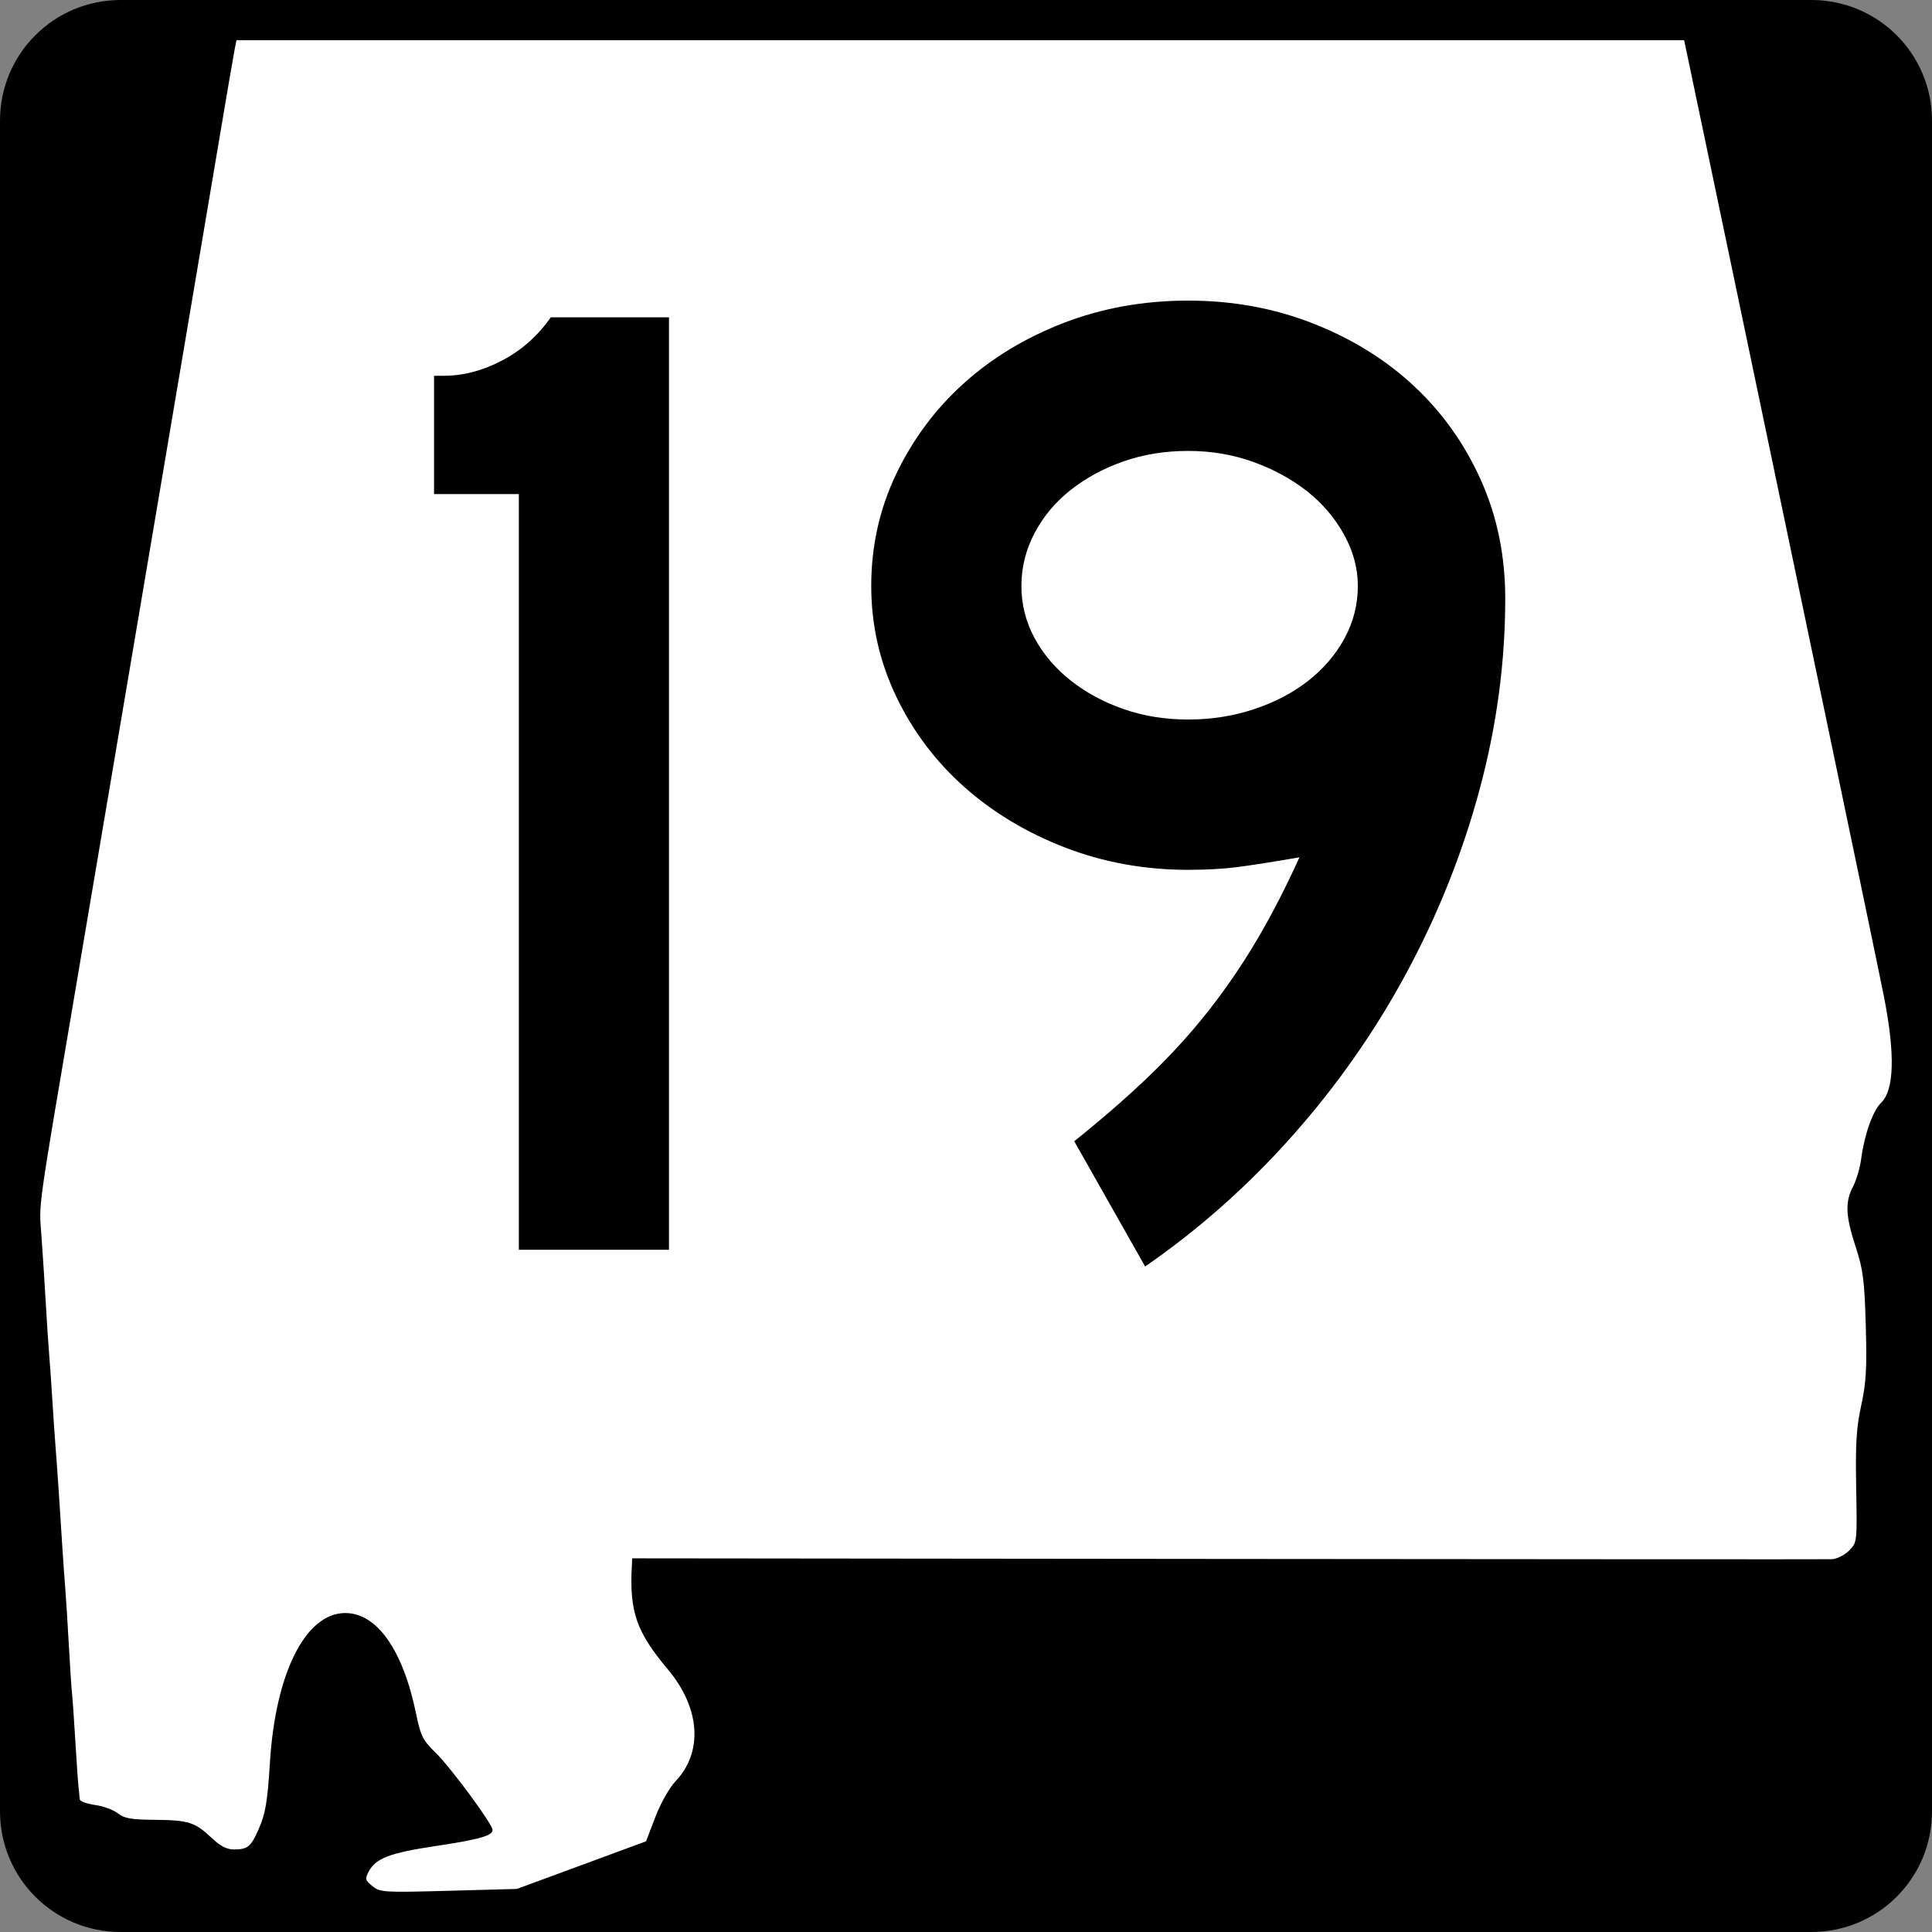
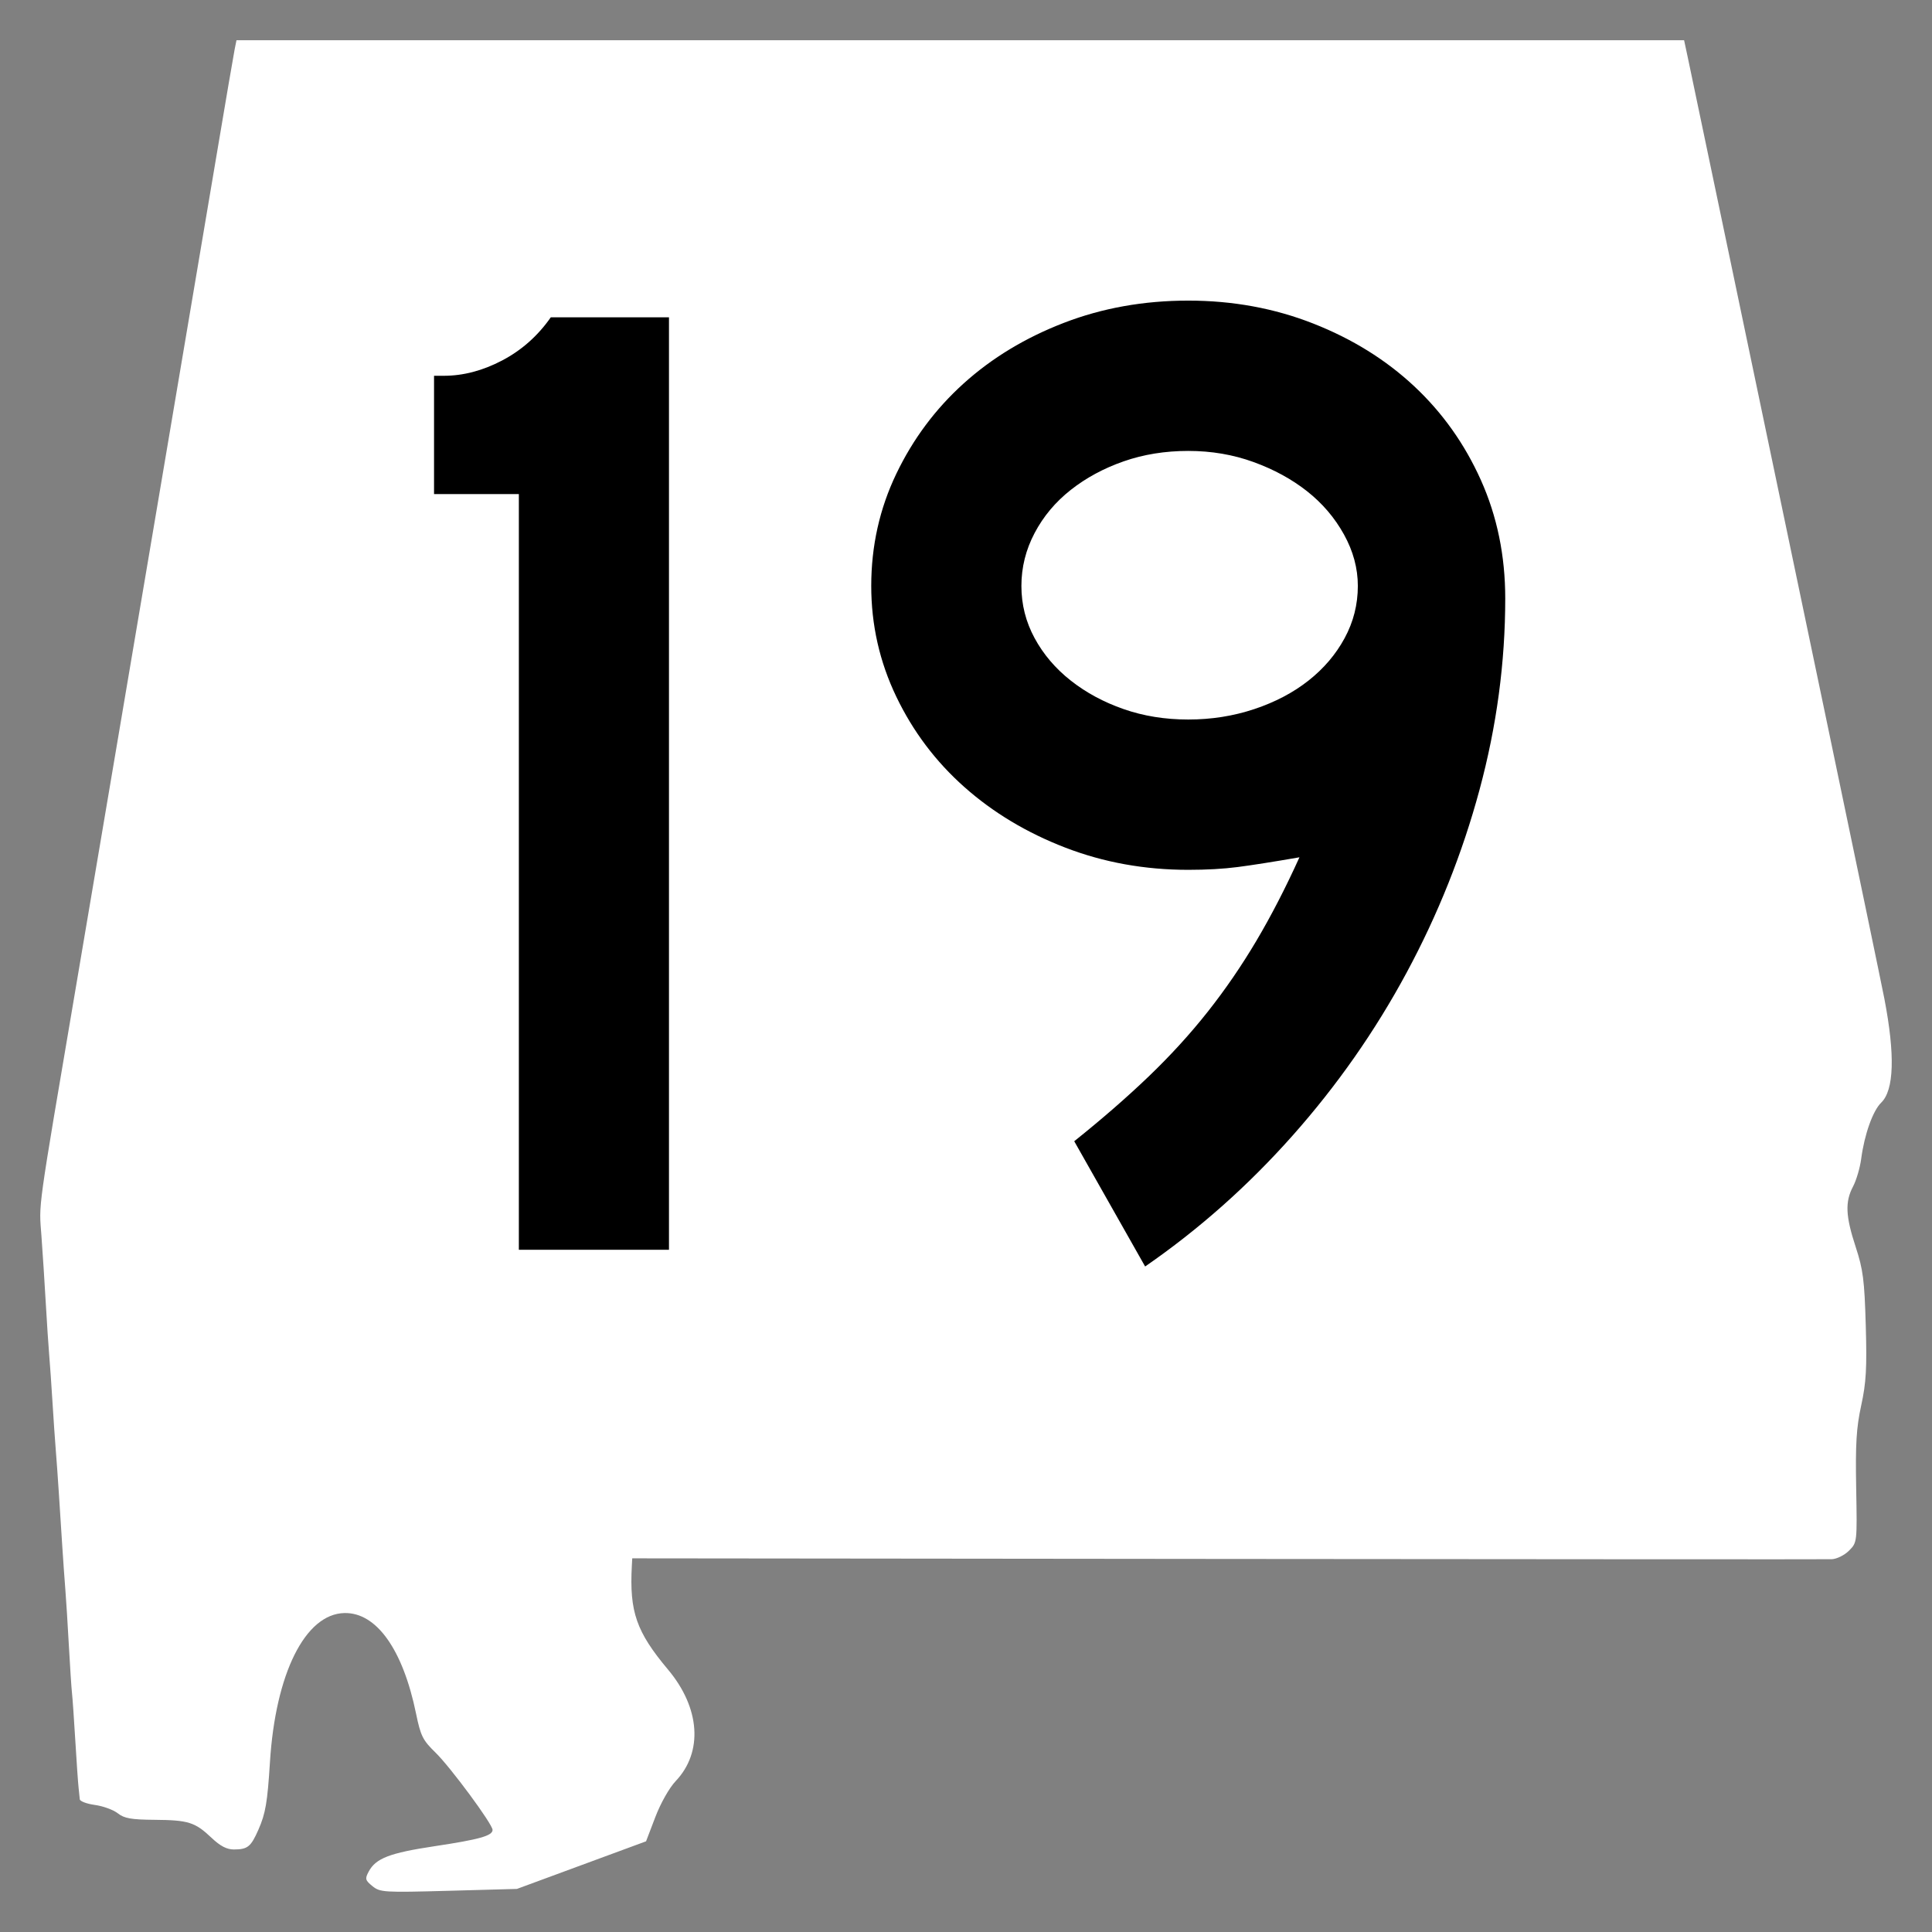
<svg xmlns="http://www.w3.org/2000/svg" xmlns:ns1="http://sodipodi.sourceforge.net/DTD/sodipodi-0.dtd" xmlns:ns2="http://www.inkscape.org/namespaces/inkscape" width="600" height="600" id="svg2" ns1:version="0.32" ns2:version="0.44" version="1.0" ns1:docbase="C:\Documents and Settings\ltljltlj\Desktop\Signs\State Route Shields\Alabama\Done" ns1:docname="Alabama 19.svg">
  <rect width="100%" height="100%" fill="#808080" stroke="none" />
  <defs id="defs4" />
  <ns1:namedview id="base" pagecolor="#ffffff" bordercolor="#666666" borderopacity="1.0" ns2:pageopacity="0.0" ns2:pageshadow="2" ns2:zoom="1.28" ns2:cx="300.00001" ns2:cy="300" ns2:document-units="px" ns2:current-layer="g4165" ns2:window-width="1015" ns2:window-height="964" ns2:window-x="22" ns2:window-y="26" />
  <g ns2:label="Layer 1" ns2:groupmode="layer" id="layer1">
    <g style="overflow:visible" id="g1366" transform="translate(205.714,95.219)">
-       <path style="color:black;fill:black;fill-opacity:1;fill-rule:nonzero;stroke:none;stroke-width:0.874;stroke-linecap:butt;stroke-linejoin:miter;stroke-miterlimit:4;stroke-dashoffset:0;stroke-opacity:1;marker:none;marker-start:none;marker-mid:none;marker-end:none;visibility:visible;display:inline;overflow:visible" d="M -168.214,-95.219 L 356.786,-95.219 C 377.561,-95.219 394.286,-78.494 394.286,-57.719 L 394.286,467.281 C 394.286,488.056 377.561,504.781 356.786,504.781 L -168.214,504.781 C -188.989,504.781 -205.714,488.056 -205.714,467.281 L -205.714,-57.719 C -205.714,-78.494 -188.989,-95.219 -168.214,-95.219 z " id="rect1877" />
      <path id="path7" d="" />
      <path style="fill:white;fill-opacity:1;stroke:none;stroke-opacity:1" d="M -90.052,490.537 C -92.293,488.713 -92.41,488.265 -91.224,486.038 C -89.017,481.891 -84.749,480.246 -70.727,478.133 C -56.804,476.036 -52.743,474.893 -52.743,473.073 C -52.743,471.283 -65.821,453.571 -70.501,449.024 C -74.42,445.215 -75.08,443.888 -76.507,436.947 C -80.602,417.011 -88.808,405.502 -98.767,405.728 C -110.934,406.003 -120.157,424.484 -121.879,452.038 C -122.66,464.541 -123.247,467.978 -125.457,473.001 C -127.798,478.322 -128.794,479.129 -133.049,479.15 C -135.276,479.161 -137.299,478.11 -140.023,475.527 C -145.14,470.675 -147.2,470.024 -157.719,469.942 C -164.956,469.885 -167.14,469.498 -169.138,467.918 C -170.497,466.843 -173.688,465.678 -176.231,465.327 C -178.773,464.977 -180.891,464.182 -180.937,463.56 C -180.983,462.939 -181.153,461.289 -181.315,459.895 C -181.476,458.5 -181.931,451.955 -182.325,445.349 C -182.719,438.744 -183.181,432.126 -183.352,430.643 C -183.523,429.16 -183.963,422.47 -184.331,415.776 C -184.698,409.082 -185.185,401.323 -185.412,398.534 C -185.639,395.745 -186.069,389.697 -186.366,385.095 C -186.663,380.493 -187.149,372.962 -187.446,368.36 C -187.743,363.758 -188.174,357.711 -188.405,354.922 C -188.636,352.133 -189.091,345.515 -189.416,340.215 C -189.741,334.916 -190.202,328.298 -190.44,325.509 C -190.678,322.72 -191.156,315.461 -191.502,309.379 C -191.849,303.296 -192.454,293.94 -192.847,288.587 C -193.622,278.046 -194.332,283.155 -181.986,210.394 C -179.194,193.938 -174.598,166.782 -171.773,150.047 C -168.947,133.312 -161.419,88.813 -155.044,51.159 C -148.669,13.506 -141.191,-30.765 -138.425,-47.221 C -135.66,-63.677 -133.144,-78.396 -132.835,-79.93 L -132.273,-82.719 L 92.513,-82.719 L 317.299,-82.719 L 318.438,-77.395 C 319.064,-74.466 325.255,-44.914 332.195,-11.723 C 339.135,21.468 352.31,84.451 361.473,128.241 C 370.635,172.03 378.746,211.053 379.497,214.958 C 382.85,232.4 382.516,243.336 378.512,247.214 C 375.919,249.725 373.294,257.093 372.297,264.655 C 371.93,267.444 370.791,271.317 369.766,273.261 C 367.246,278.044 367.438,282.428 370.589,292.039 C 372.888,299.051 373.313,302.358 373.715,316.381 C 374.097,329.699 373.844,334.155 372.304,341.23 C 370.795,348.161 370.488,353.177 370.738,366.826 C 371.047,383.791 371.046,383.803 368.513,386.35 C 367.114,387.756 364.714,388.946 363.158,389.005 C 361.607,389.063 277.154,389.027 175.486,388.924 L -9.367,388.736 L -9.492,391.099 C -10.252,405.375 -8.091,411.556 1.767,423.311 C 11.752,435.216 12.681,448.911 4.117,457.926 C 2.154,459.992 -0.544,464.761 -2.193,469.076 L -5.073,476.615 L -25.125,484.008 L -45.177,491.401 L -66.371,491.982 C -86.518,492.534 -87.687,492.463 -90.052,490.537 z " id="path1483" />
      <g style="overflow:visible" id="g4165" transform="matrix(1,0,0,1.001,-1117.941,-617.729)">
        <path transform="scale(1,1)" style="font-size:431.789px;font-style:normal;font-variant:normal;font-weight:normal;font-stretch:normal;text-align:center;line-height:125%;writing-mode:lr-tb;text-anchor:middle;font-family:Roadgeek 2005 Series D" d="M 1073.363,909.735 L 1073.363,675.274 L 1047.022,675.274 L 1047.022,638.575 L 1050.04,638.575 C 1056.083,638.576 1062.127,636.992 1068.171,633.825 C 1074.215,630.658 1079.253,626.194 1083.285,620.431 L 1119.984,620.431 L 1119.984,909.735 L 1073.363,909.735 z M 1379.693,707.663 C 1379.693,727.526 1377.028,747.316 1371.701,767.033 C 1366.372,786.751 1358.815,805.677 1349.029,823.814 C 1339.243,841.95 1327.443,858.788 1313.629,874.328 C 1299.815,889.868 1284.558,903.397 1267.858,914.914 L 1245.839,876.054 C 1254.474,869.15 1262.174,862.458 1268.939,855.979 C 1275.703,849.5 1281.819,842.806 1287.288,835.897 C 1292.756,828.988 1297.794,821.648 1302.402,813.878 C 1307.009,806.108 1311.47,797.47 1315.783,787.965 C 1307.438,789.406 1301.034,790.414 1296.571,790.989 C 1292.108,791.565 1287,791.852 1281.246,791.852 C 1267.717,791.852 1254.979,789.551 1243.032,784.947 C 1231.085,780.344 1220.649,774.085 1211.723,766.17 C 1202.798,758.255 1195.746,748.899 1190.567,738.103 C 1185.389,727.306 1182.799,715.864 1182.799,703.776 C 1182.799,691.399 1185.389,679.811 1190.567,669.015 C 1195.746,658.218 1202.726,648.863 1211.506,640.947 C 1220.286,633.033 1230.65,626.771 1242.597,622.163 C 1254.545,617.556 1267.428,615.252 1281.246,615.252 C 1295.064,615.252 1308.017,617.628 1320.105,622.381 C 1332.193,627.134 1342.627,633.61 1351.408,641.81 C 1360.188,650.011 1367.097,659.725 1372.136,670.952 C 1377.173,682.179 1379.693,694.416 1379.693,707.663 L 1379.693,707.663 z M 1333.915,703.776 C 1333.915,698.303 1332.476,692.975 1329.6,687.792 C 1326.723,682.609 1322.91,678.147 1318.162,674.404 C 1313.414,670.662 1307.873,667.64 1301.539,665.338 C 1295.205,663.037 1288.441,661.886 1281.246,661.886 C 1274.051,661.886 1267.359,662.967 1261.171,665.127 C 1254.982,667.289 1249.511,670.24 1244.758,673.983 C 1240.006,677.725 1236.264,682.186 1233.532,687.364 C 1230.799,692.543 1229.433,698.014 1229.433,703.776 C 1229.433,709.53 1230.799,714.926 1233.532,719.964 C 1236.264,725.003 1240.006,729.393 1244.758,733.135 C 1249.511,736.877 1254.982,739.827 1261.171,741.983 C 1267.359,744.14 1274.051,745.218 1281.246,745.218 C 1288.441,745.218 1295.277,744.14 1301.756,741.983 C 1308.235,739.827 1313.848,736.877 1318.597,733.135 C 1323.345,729.393 1327.085,725.003 1329.817,719.964 C 1332.549,714.926 1333.915,709.53 1333.915,703.776 L 1333.915,703.776 z " id="text1343" />
      </g>
    </g>
  </g>
</svg>